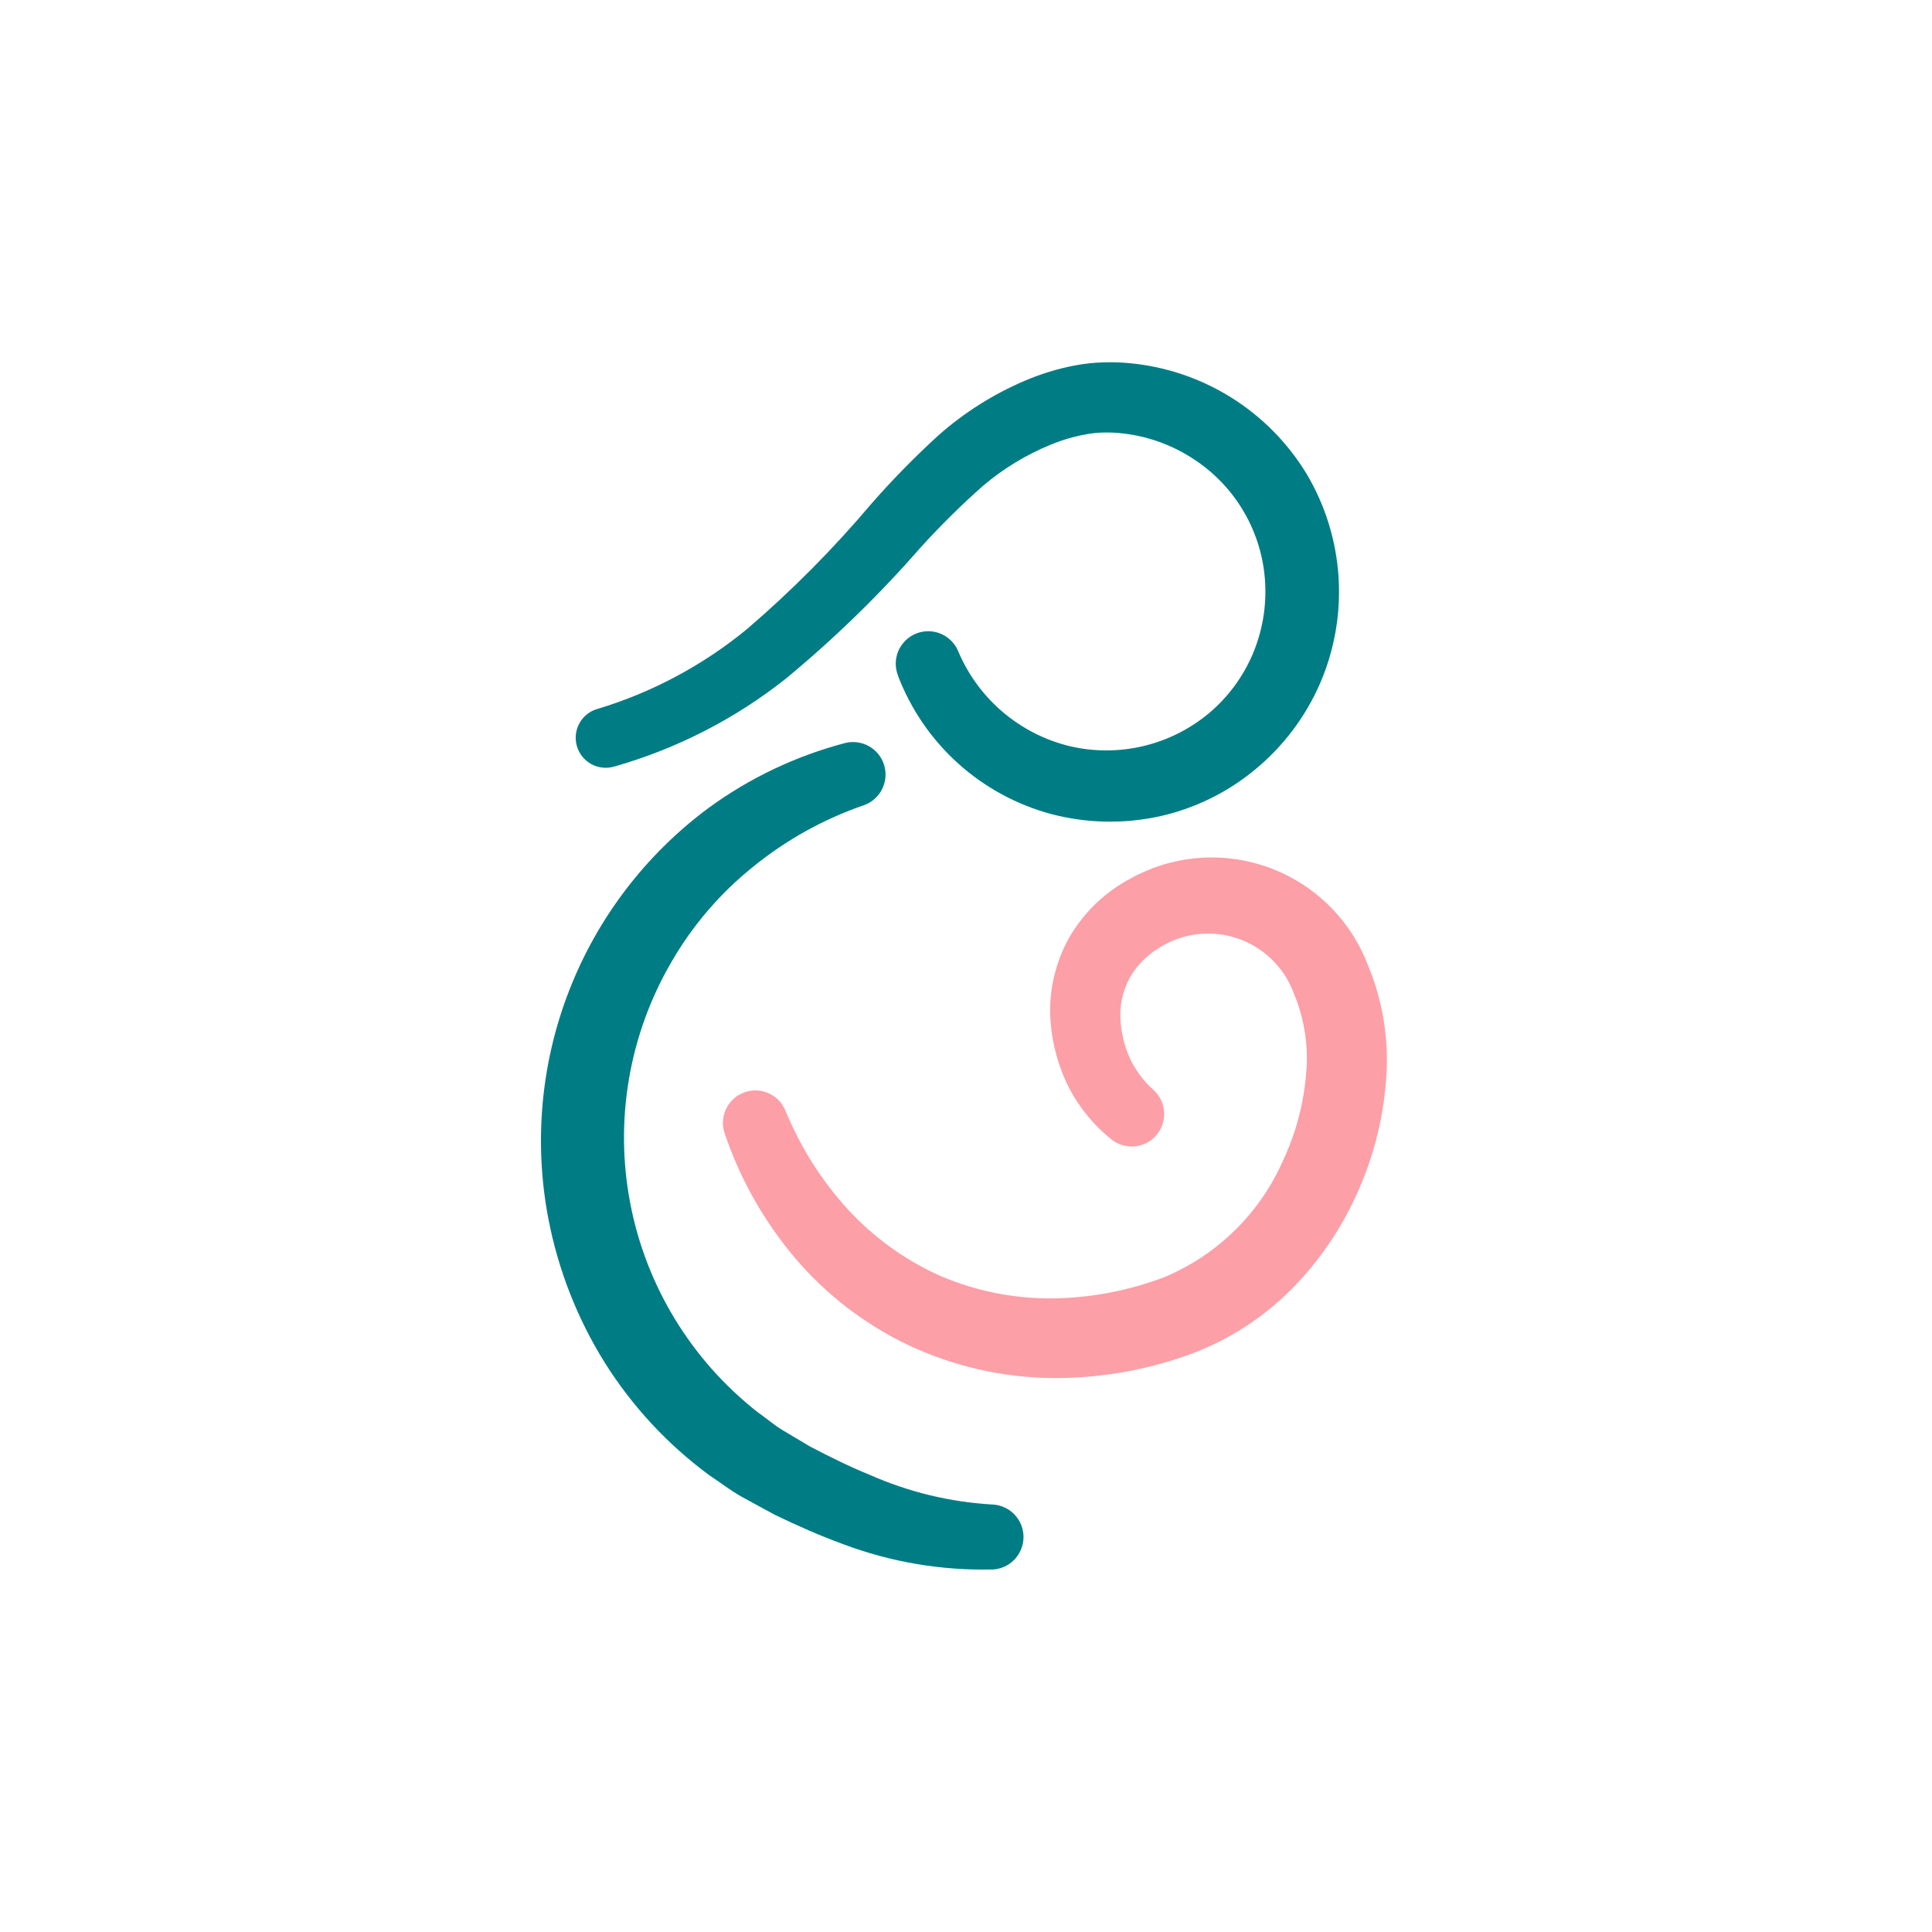
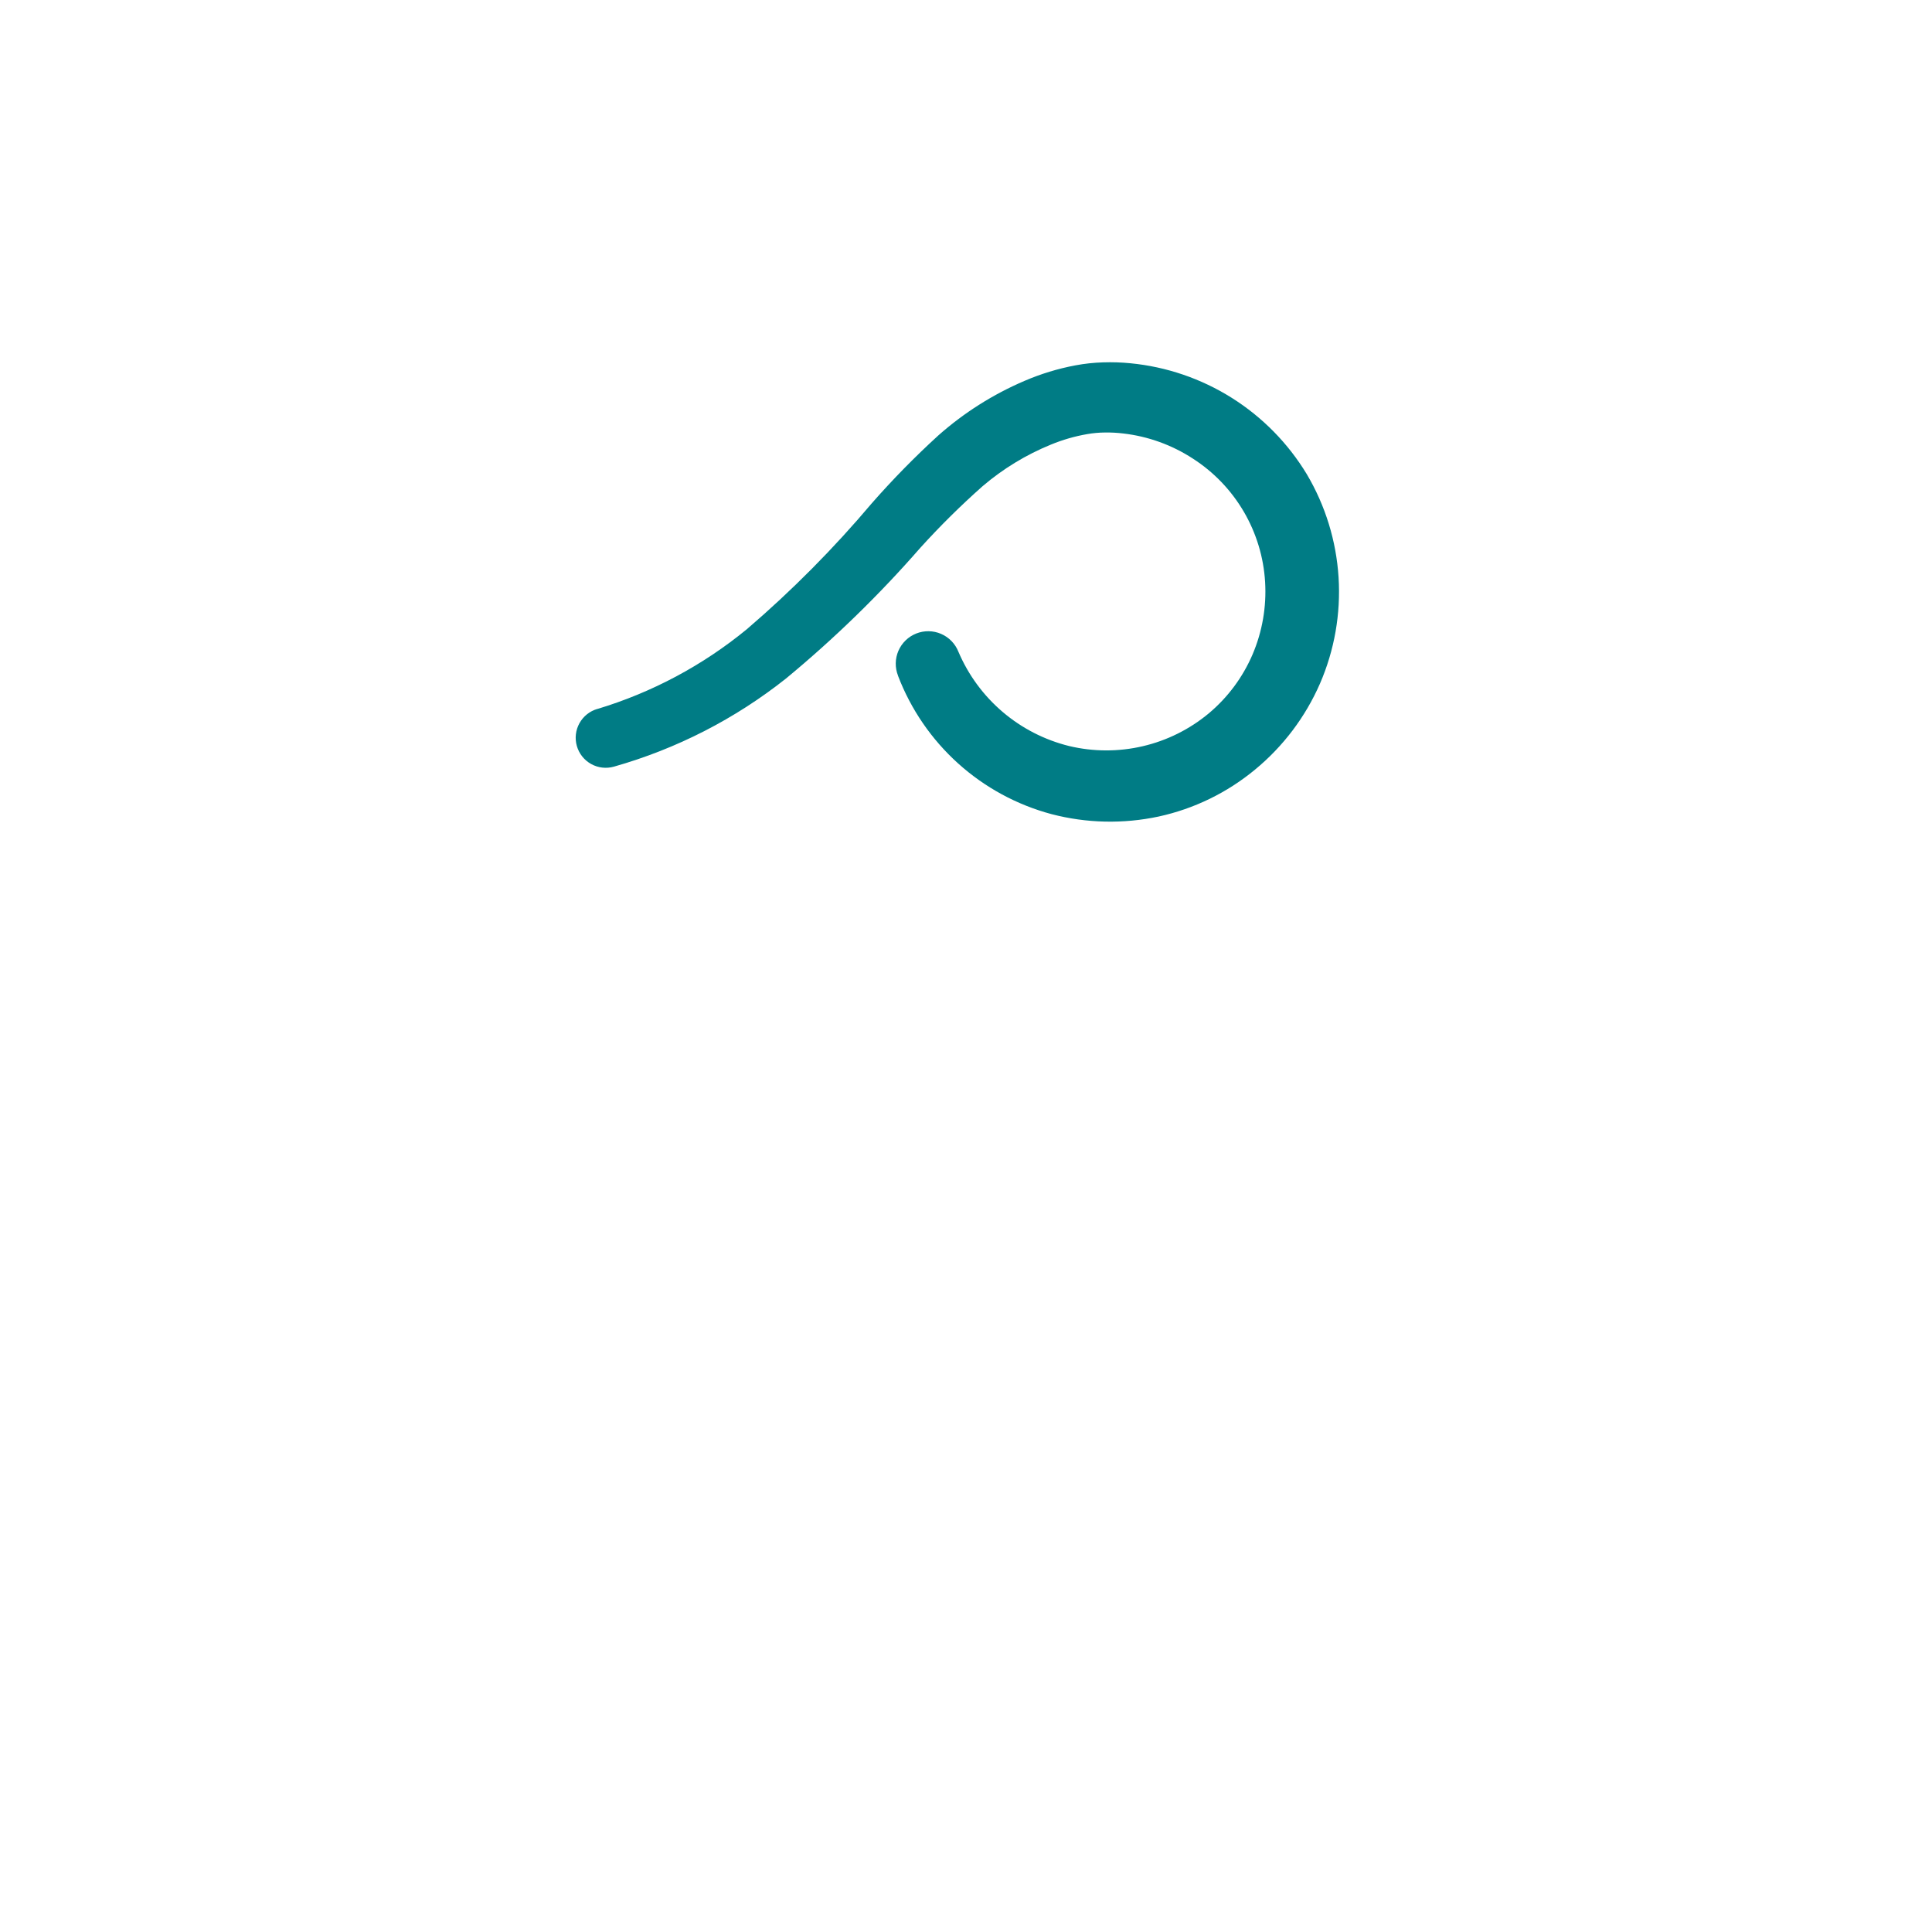
<svg xmlns="http://www.w3.org/2000/svg" width="400" height="400" viewBox="0 0 400 400" fill="none">
  <path d="M123.651 146.794C134.969 143.387 145.499 137.769 154.632 130.266C163.947 122.28 172.603 113.556 180.514 104.177C184.843 99.244 189.443 94.555 194.292 90.133C199.592 85.443 205.611 81.635 212.119 78.855C215.502 77.4 219.034 76.323 222.653 75.643C224.556 75.285 226.484 75.078 228.42 75.023C230.293 74.962 232.169 75.023 234.034 75.208C241.492 75.928 248.679 78.381 255.021 82.37C261.364 86.36 266.686 91.776 270.564 98.187C274.411 104.685 276.663 112.002 277.136 119.539C277.608 127.075 276.287 134.616 273.282 141.544C270.267 148.442 265.67 154.532 259.862 159.322C254.075 164.119 247.222 167.458 239.877 169.056C232.56 170.618 224.98 170.45 217.739 168.567C210.548 166.65 203.914 163.054 198.384 158.073C192.853 153.093 188.584 146.871 185.927 139.918V139.886C185.602 139.065 185.442 138.188 185.456 137.306C185.469 136.423 185.657 135.551 186.007 134.741C186.358 133.931 186.865 133.197 187.499 132.583C188.132 131.968 188.881 131.485 189.702 131.16C190.523 130.835 191.4 130.674 192.283 130.688C193.165 130.702 194.037 130.889 194.847 131.24C195.657 131.59 196.391 132.097 197.005 132.731C197.62 133.365 198.103 134.114 198.428 134.934C200.474 139.743 203.61 144.011 207.589 147.399C211.568 150.787 216.28 153.204 221.354 154.458C226.368 155.655 231.592 155.667 236.612 154.492C241.631 153.318 246.307 150.989 250.269 147.691C254.211 144.385 257.319 140.198 259.341 135.467C261.35 130.745 262.235 125.621 261.927 120.499C261.623 115.365 260.11 110.375 257.513 105.937C254.915 101.498 251.307 97.735 246.981 94.954C242.643 92.124 237.707 90.341 232.561 89.747C231.299 89.594 230.028 89.527 228.757 89.546C227.541 89.556 226.329 89.665 225.131 89.872C222.545 90.317 220.015 91.046 217.587 92.046C212.449 94.141 207.678 97.043 203.456 100.644C198.926 104.657 194.62 108.915 190.558 113.4C182.033 123.165 172.728 132.221 162.735 140.478C152.182 148.848 140.078 155.049 127.119 158.724C125.533 159.177 123.832 158.982 122.391 158.182C120.949 157.381 119.884 156.04 119.431 154.455C118.977 152.869 119.172 151.168 119.973 149.727C120.774 148.285 122.114 147.22 123.7 146.767" fill="#007C85" />
-   <path d="M205.5 324.941C194.931 325.197 184.412 323.413 174.519 319.686C169.66 317.919 165.029 315.832 160.518 313.68L153.534 309.875C151.218 308.565 149.104 306.924 146.881 305.451C138.243 299.095 130.882 291.166 125.184 282.08C119.503 272.958 115.553 262.866 113.531 252.312C110.496 236.464 111.994 220.081 117.852 205.046C123.71 190.011 133.691 176.934 146.647 167.317C155.18 161.073 164.812 156.493 175.041 153.816C176.709 153.417 178.466 153.669 179.955 154.521C181.443 155.373 182.55 156.762 183.05 158.402C183.55 160.043 183.405 161.813 182.645 163.35C181.885 164.887 180.567 166.077 178.96 166.676L178.862 166.708C170.535 169.572 162.778 173.881 155.947 179.437C149.142 184.888 143.412 191.558 139.049 199.107C130.255 214.165 127.207 231.896 130.465 249.027C133.724 266.158 143.07 281.531 156.779 292.309C158.545 293.553 160.192 294.983 162.045 296.113L167.66 299.456C171.785 301.63 175.905 303.657 180.063 305.348C188.107 308.914 196.73 310.996 205.516 311.495H205.581C207.299 311.6 208.912 312.36 210.088 313.617C211.264 314.874 211.915 316.533 211.907 318.254C211.898 319.976 211.232 321.629 210.043 322.874C208.855 324.12 207.235 324.863 205.516 324.952" fill="#007C85" />
-   <path d="M230.099 235.887C226.161 232.736 222.988 228.734 220.821 224.18C218.694 219.611 217.536 214.651 217.419 209.613C217.361 204.327 218.654 199.113 221.174 194.466C223.748 189.869 227.426 185.985 231.876 183.166C232.963 182.448 234.05 181.9 235.186 181.274C236.322 180.731 237.464 180.242 238.627 179.763C241.037 178.865 243.537 178.228 246.084 177.861C253.862 176.773 261.778 178.363 268.532 182.371C275.287 186.378 280.477 192.564 283.25 199.911L283.021 199.368C286.353 207.134 287.697 215.606 286.935 224.022C286.301 232.004 284.277 239.814 280.956 247.099C277.679 254.428 273.116 261.11 267.482 266.829C261.691 272.673 254.72 277.216 247.035 280.156L243.654 281.428L247.024 280.156C237.63 283.665 227.669 285.412 217.642 285.308C207.493 285.179 197.488 282.891 188.292 278.596C179.15 274.288 171.04 268.065 164.513 260.35C158.13 252.775 153.224 244.069 150.05 234.686C149.476 233.038 149.566 231.233 150.3 229.651C151.034 228.069 152.355 226.834 153.983 226.208C155.61 225.582 157.418 225.613 159.023 226.295C160.628 226.978 161.905 228.258 162.583 229.865L162.627 229.968C165.715 237.511 170.11 244.45 175.611 250.464C181.003 256.303 187.53 260.981 194.792 264.209C202.055 267.3 209.874 268.869 217.766 268.818C225.758 268.742 233.672 267.244 241.138 264.394C252.15 259.764 260.953 251.066 265.716 240.11C268.268 234.627 269.848 228.742 270.385 222.717C270.974 217.111 270.186 211.445 268.091 206.211L267.933 205.847L267.863 205.656C266.891 203.011 265.339 200.616 263.322 198.648C261.304 196.68 258.872 195.188 256.203 194.282C253.534 193.376 250.696 193.08 247.897 193.413C245.099 193.747 242.41 194.702 240.029 196.21C237.67 197.627 235.676 199.578 234.208 201.906C232.809 204.262 232.031 206.934 231.947 209.673C231.918 212.654 232.486 215.611 233.615 218.369C234.761 221.113 236.5 223.569 238.708 225.56L238.773 225.62C240.085 226.784 240.89 228.414 241.017 230.163C241.143 231.912 240.582 233.641 239.451 234.982C238.321 236.322 236.712 237.168 234.967 237.34C233.222 237.511 231.479 236.993 230.11 235.898" fill="#FC9FA7" />
</svg>